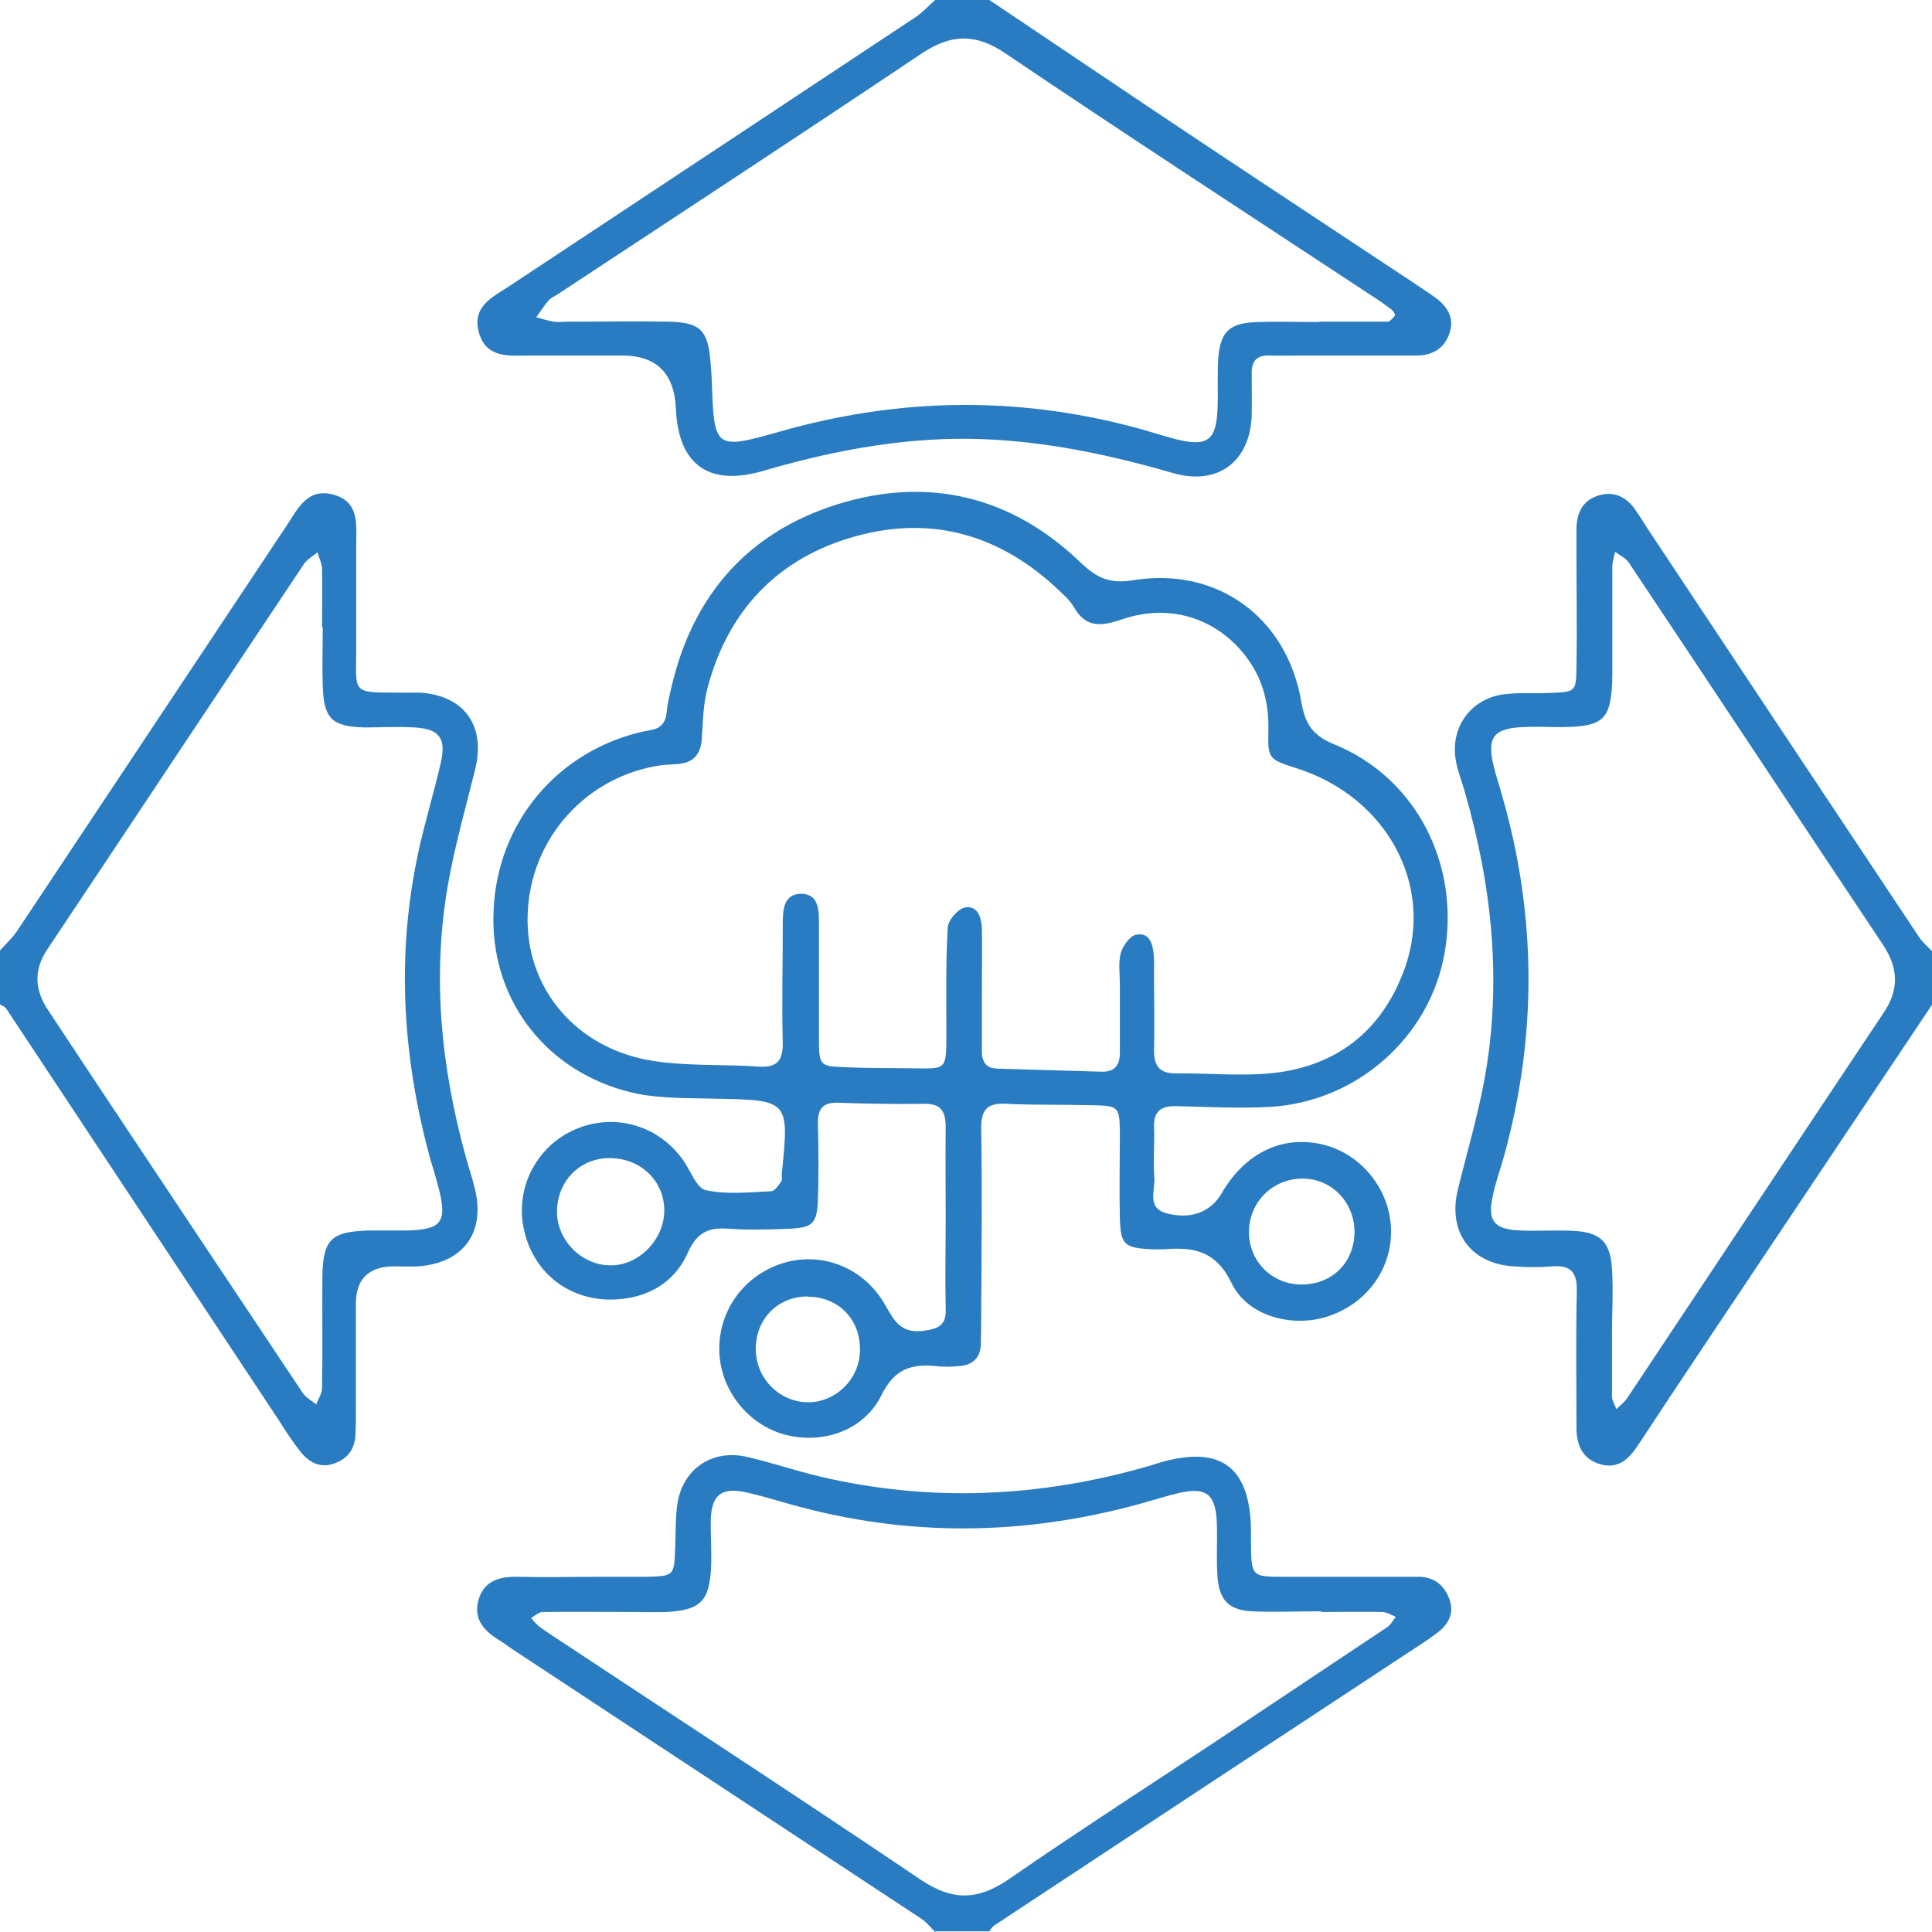
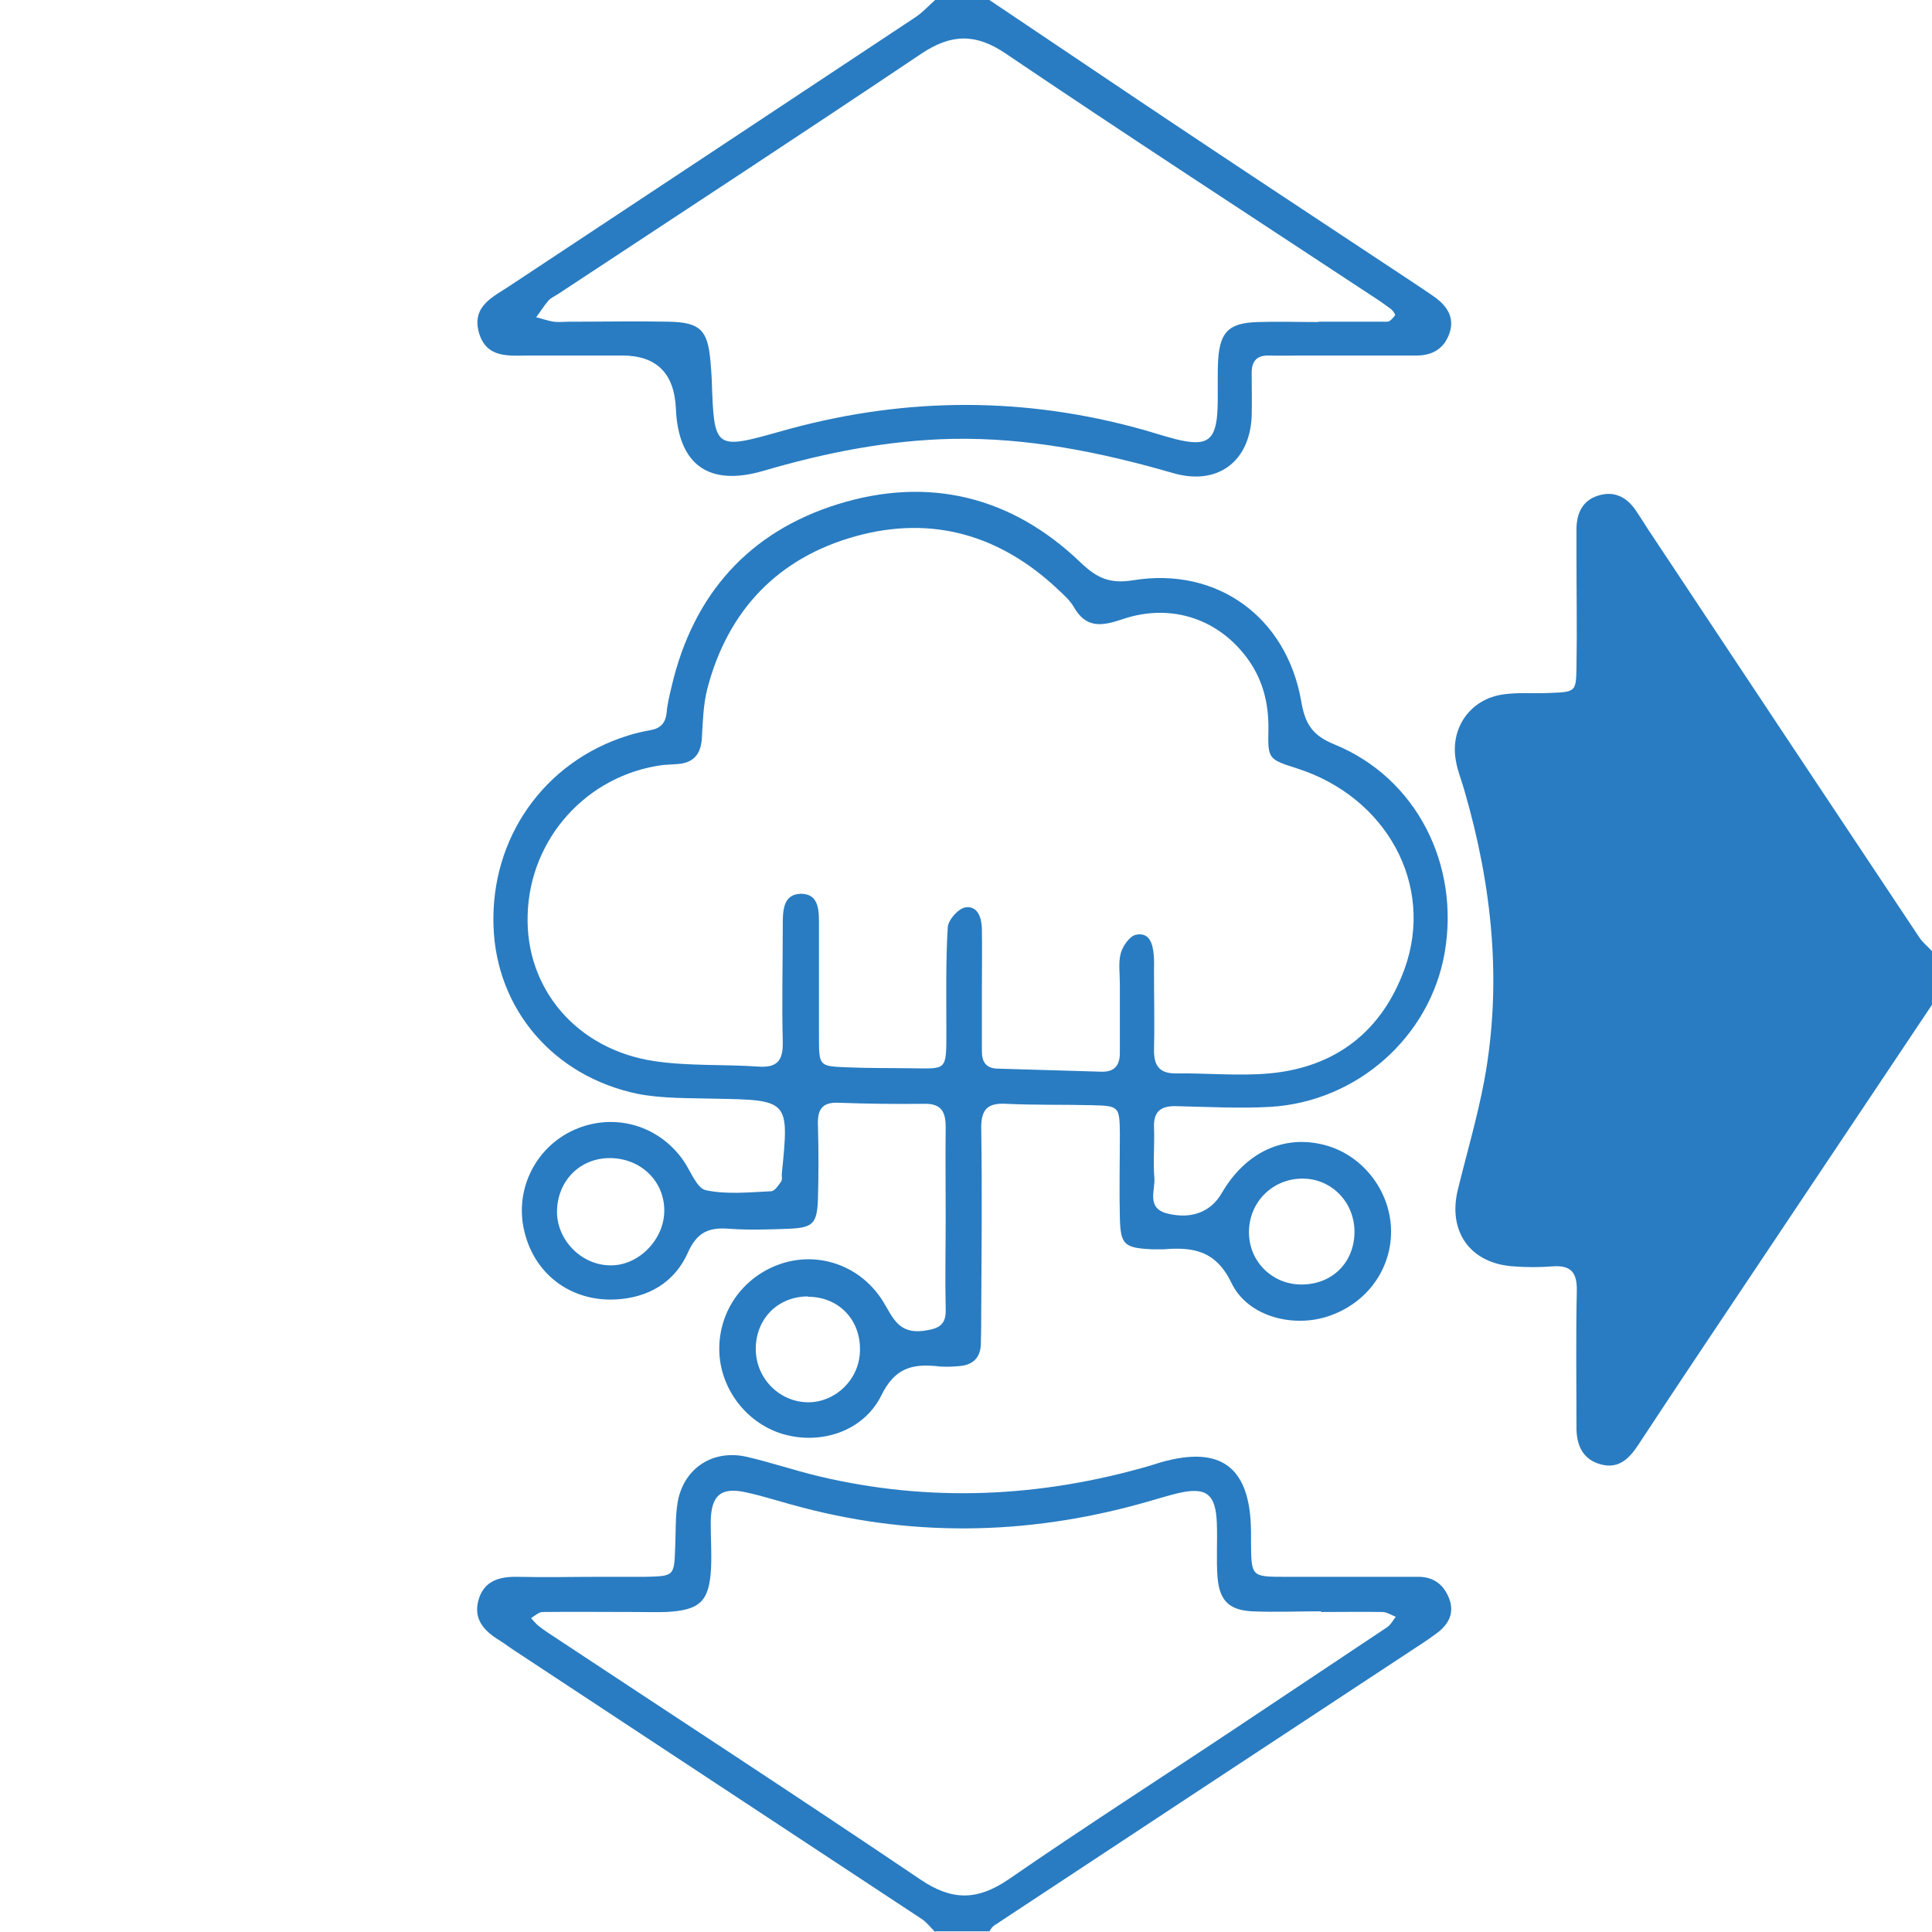
<svg xmlns="http://www.w3.org/2000/svg" id="Layer_2" data-name="Layer 2" viewBox="0 0 56.57 56.57">
  <defs>
    <style>
      .cls-1 {
        fill: #297cc1;
        stroke-width: 0px;
      }
    </style>
  </defs>
  <g id="Layer_1-2" data-name="Layer 1">
    <g>
-       <path class="cls-1" d="M56.57,29.42c-2.26,3.38-4.52,6.76-6.78,10.14-.61.91-1.21,1.82-1.81,2.73-.26.4-.57.73-1.1.59-.56-.15-.73-.59-.72-1.13,0-1.32-.02-2.64.01-3.96.01-.55-.19-.75-.72-.71-.37.03-.75.03-1.13,0-1.27-.08-1.94-1.02-1.63-2.26.26-1.06.57-2.11.77-3.18.53-2.87.23-5.7-.58-8.49-.08-.29-.2-.57-.25-.87-.18-.96.42-1.82,1.4-1.95.45-.06.9-.02,1.35-.04.75-.03.77-.03.78-.75.02-1.09,0-2.19,0-3.28,0-.26,0-.53,0-.79.01-.45.18-.82.64-.96.45-.14.81.03,1.08.41.13.19.25.38.37.57,2.65,3.99,5.29,7.97,7.95,11.96.1.15.25.27.37.4v1.58ZM47.2,39.07s0,0,0,0c0,.6,0,1.21,0,1.81,0,.13.08.25.13.38.1-.1.22-.19.3-.3,2.51-3.77,5.01-7.54,7.52-11.3.46-.68.44-1.3-.01-1.99-2.49-3.73-4.96-7.47-7.45-11.2-.09-.13-.26-.21-.4-.31-.03.14-.08.29-.08.43,0,1.06,0,2.11,0,3.17-.02,1.31-.23,1.52-1.5,1.53-.38,0-.76-.02-1.13,0-.86.04-1.05.31-.84,1.16.07.29.17.58.25.87,1,3.49,1.02,6.99.06,10.49-.12.44-.28.86-.36,1.31-.12.6.07.85.68.9.56.04,1.13-.01,1.7.02.79.04,1.08.32,1.13,1.11.04.64,0,1.28,0,1.92Z" />
+       <path class="cls-1" d="M56.57,29.42c-2.26,3.38-4.52,6.76-6.78,10.14-.61.91-1.21,1.82-1.81,2.73-.26.4-.57.73-1.1.59-.56-.15-.73-.59-.72-1.13,0-1.32-.02-2.64.01-3.96.01-.55-.19-.75-.72-.71-.37.03-.75.03-1.13,0-1.27-.08-1.94-1.02-1.63-2.26.26-1.06.57-2.11.77-3.18.53-2.87.23-5.7-.58-8.49-.08-.29-.2-.57-.25-.87-.18-.96.42-1.82,1.4-1.95.45-.06.9-.02,1.35-.04.75-.03.77-.03.78-.75.02-1.09,0-2.19,0-3.28,0-.26,0-.53,0-.79.01-.45.18-.82.64-.96.45-.14.81.03,1.08.41.13.19.25.38.37.57,2.65,3.99,5.29,7.97,7.95,11.96.1.15.25.27.37.4v1.58ZM47.2,39.07s0,0,0,0Z" />
      <path class="cls-1" d="M27.38,56.57c-.13-.13-.24-.28-.39-.38-3.96-2.61-7.92-5.22-11.88-7.83-.16-.1-.31-.22-.47-.32-.45-.27-.79-.62-.63-1.19.16-.57.62-.69,1.15-.68.79.02,1.58,0,2.37,0,.45,0,.9,0,1.36,0,.86-.02.85-.02.88-.88.02-.45,0-.91.08-1.35.2-.98,1.05-1.51,2.03-1.28.69.16,1.37.39,2.07.56,3.26.78,6.5.63,9.71-.3.11-.03.21-.07.32-.1,1.78-.51,2.63.14,2.65,2.01,0,.11,0,.23,0,.34.01.99.01,1,.99,1,1.09,0,2.18,0,3.28,0,.23,0,.45,0,.68,0,.43.02.7.25.85.63.16.41,0,.74-.32.99-.21.16-.43.31-.65.45-4.12,2.71-8.23,5.42-12.35,8.14-.06.04-.1.11-.14.17h-1.58ZM38.68,47.18s0,0,0,0c-.68,0-1.36.03-2.03,0-.67-.04-.94-.32-1-.99-.04-.52,0-1.05-.02-1.58-.03-.87-.31-1.08-1.13-.89-.26.06-.51.14-.76.21-3.4,1-6.82,1.11-10.25.21-.55-.14-1.08-.32-1.63-.44-.75-.17-1.04.08-1.05.86,0,.45.03.9.01,1.35-.05.98-.32,1.24-1.32,1.29-.3.01-.6,0-.9,0-.9,0-1.81-.01-2.71,0-.11,0-.23.11-.34.18.07.08.14.16.22.23.09.07.18.13.28.2,3.64,2.41,7.3,4.79,10.91,7.23.92.62,1.66.61,2.57-.01,2.23-1.54,4.51-3,6.76-4.5,1.44-.96,2.88-1.92,4.32-2.88.11-.07.18-.21.26-.31-.13-.05-.25-.13-.38-.14-.6-.01-1.2,0-1.81,0Z" />
-       <path class="cls-1" d="M0,27.83c.17-.19.36-.36.5-.57,2.63-3.95,5.25-7.9,7.88-11.85.33-.49.6-1.13,1.37-.93.79.21.68.89.68,1.49,0,1.02,0,2.03,0,3.05,0,1.26-.15,1.26,1.19,1.26.23,0,.45,0,.68,0,1.31.09,1.93.98,1.61,2.26-.27,1.09-.58,2.18-.78,3.29-.49,2.72-.22,5.4.51,8.05.08.29.18.58.25.87.35,1.32-.31,2.24-1.66,2.33-.23.01-.45,0-.68,0q-1.12,0-1.13,1.08c0,1.05,0,2.11,0,3.16,0,.23,0,.45-.01.68-.02.42-.22.71-.62.85-.42.15-.74-.03-.99-.34-.23-.29-.44-.61-.64-.93-2.66-4.02-5.32-8.03-7.98-12.05-.04-.06-.12-.08-.18-.12,0-.53,0-1.06,0-1.58ZM9.43,18.37c0-.57.01-1.13,0-1.7,0-.17-.09-.33-.13-.5-.13.11-.3.2-.39.33-2.51,3.76-5.01,7.53-7.52,11.29-.41.61-.38,1.19.02,1.79.44.66.87,1.32,1.31,1.98,2.04,3.07,4.09,6.15,6.14,9.22.09.14.26.23.4.34.06-.16.17-.32.17-.48.02-1.09,0-2.19.01-3.28.02-1.07.26-1.3,1.36-1.33.38,0,.75,0,1.13,0,1.01-.03,1.17-.25.91-1.26-.07-.25-.14-.51-.22-.76-.83-2.99-1.03-6.01-.37-9.06.19-.88.46-1.75.66-2.63.16-.71-.05-.98-.78-1.02-.49-.03-.98,0-1.47,0-.95-.03-1.18-.26-1.21-1.23-.02-.56,0-1.13,0-1.7Z" />
      <path class="cls-1" d="M28.97,0c2.06,1.38,4.11,2.77,6.17,4.14,2.07,1.38,4.14,2.74,6.22,4.12.22.15.44.29.65.44.36.26.59.6.43,1.06-.15.44-.49.65-.96.65-1.13,0-2.26,0-3.39,0-.3,0-.6.01-.9,0-.39-.02-.55.16-.54.54,0,.41.01.83,0,1.24-.06,1.34-1.01,2.04-2.31,1.66-2.11-.61-4.24-1.04-6.45-1-1.9.04-3.74.41-5.55.94-1.59.46-2.48-.18-2.55-1.83q-.07-1.55-1.57-1.55c-.9,0-1.81,0-2.71,0-.6,0-1.27.1-1.49-.68-.21-.78.43-1.04.92-1.37,3.96-2.62,7.92-5.24,11.87-7.86C27.02.36,27.19.17,27.38,0c.53,0,1.06,0,1.58,0ZM38.59,9.42s0,0,0,0c.68,0,1.36,0,2.03,0,.08,0,.17-.11.23-.19.01-.02-.06-.13-.11-.17-.21-.16-.43-.31-.65-.45-3.55-2.34-7.12-4.66-10.64-7.04-.88-.6-1.6-.58-2.47,0-3.53,2.37-7.09,4.7-10.64,7.04-.09.06-.21.11-.28.19-.13.15-.24.33-.36.49.17.04.33.1.51.13.15.02.3,0,.45,0,.98,0,1.96-.02,2.94,0,.9.02,1.12.25,1.2,1.13.02.19.03.38.04.56.07,2.05.07,2.07,2.02,1.52,3.41-.97,6.83-1.04,10.27-.14.44.11.87.26,1.3.37.92.23,1.18.04,1.22-.88.02-.49-.01-.98.02-1.47.06-.8.32-1.05,1.14-1.08.6-.02,1.21,0,1.81,0Z" />
      <path class="cls-1" d="M27.69,35.61c0-.87-.01-1.73,0-2.6,0-.45-.12-.7-.63-.69-.83.01-1.66,0-2.49-.03-.53-.03-.64.23-.62.68.02.72.02,1.43,0,2.15-.03.72-.15.83-.88.86-.56.02-1.13.04-1.7,0-.59-.05-.95.08-1.22.68-.39.89-1.17,1.35-2.16,1.39-1.29.05-2.35-.75-2.64-2.01-.29-1.22.34-2.47,1.49-2.97,1.16-.5,2.47-.12,3.19.94.2.3.38.79.64.84.61.13,1.27.06,1.91.03.1,0,.21-.17.29-.28.04-.05.02-.15.02-.22.22-2.17.22-2.17-1.96-2.21-.75-.02-1.52,0-2.25-.14-2.48-.51-4.15-2.49-4.23-4.91-.09-2.59,1.49-4.82,3.93-5.58.22-.07.44-.12.66-.16.3-.05.45-.21.48-.52.02-.26.09-.52.15-.78.63-2.68,2.26-4.51,4.87-5.32,2.65-.82,5.08-.23,7.1,1.71.48.46.86.63,1.54.52,2.46-.4,4.49,1.08,4.92,3.54.11.65.31,1,.98,1.27,2.39.98,3.67,3.51,3.22,6.1-.43,2.46-2.56,4.36-5.11,4.51-.9.05-1.81,0-2.71-.02-.47-.02-.71.13-.69.63.02.49-.03.98.01,1.47.03.36-.24.88.37,1.04.71.18,1.28-.04,1.6-.59.7-1.21,1.83-1.73,3.03-1.41,1.15.31,1.97,1.42,1.93,2.62-.04,1.12-.79,2.07-1.9,2.41-1.01.31-2.3-.02-2.77-.99-.46-.96-1.13-1.06-1.99-.99-.11,0-.23,0-.34,0-.81-.04-.92-.13-.94-.92-.02-.83,0-1.66,0-2.49-.01-.78-.03-.79-.84-.81-.83-.02-1.66,0-2.49-.04-.53-.03-.73.15-.73.7.03,1.81.01,3.62,0,5.43,0,.3,0,.6-.01.9-.01.41-.24.62-.63.65-.23.02-.45.03-.68,0-.73-.07-1.22.08-1.6.85-.53,1.08-1.81,1.47-2.92,1.13-1.06-.33-1.82-1.35-1.83-2.46-.01-1.17.74-2.19,1.88-2.54,1.1-.33,2.3.11,2.93,1.15.28.46.44.92,1.15.84.46-.06.69-.16.67-.65-.02-.9,0-1.81,0-2.71h0ZM28.73,28.97s.01,0,.02,0c0,.6,0,1.21,0,1.81,0,.31.12.5.45.51,1.02.03,2.03.06,3.05.09.38.01.54-.18.54-.55,0-.68,0-1.36,0-2.03,0-.3-.05-.62.03-.9.06-.21.26-.49.44-.53.39-.08.49.25.52.57.02.19.01.38.01.56,0,.75.02,1.51,0,2.26,0,.48.19.68.67.67.9-.01,1.82.08,2.71,0,1.95-.18,3.3-1.24,3.96-3.07.88-2.45-.53-5.02-3.15-5.86-.84-.27-.86-.27-.84-1.14.01-.74-.15-1.42-.58-2.03-.84-1.19-2.25-1.69-3.69-1.2-.62.21-1.07.27-1.43-.36-.11-.19-.29-.35-.45-.5-1.69-1.6-3.69-2.19-5.93-1.57-2.28.63-3.75,2.17-4.35,4.47-.12.47-.13.97-.16,1.46-.03.44-.23.7-.69.74-.15.01-.3.02-.45.03-2.22.29-3.9,2.15-3.96,4.39-.07,2.15,1.43,3.94,3.71,4.28,1,.15,2.03.09,3.04.16.55.04.73-.17.72-.71-.03-1.13,0-2.26,0-3.39,0-.43-.01-.95.53-.96.55,0,.53.52.53.95,0,1.09,0,2.19,0,3.28,0,.81.02.82.79.85.64.03,1.28.02,1.92.03,1.03.01,1.02.09,1.02-1.07,0-1.02-.02-2.04.04-3.05.01-.22.3-.55.51-.59.36-.06.48.29.49.61.01.6,0,1.21,0,1.81ZM19.45,35.48c.02-.87-.66-1.55-1.56-1.57-.88-.02-1.56.64-1.58,1.54-.02.84.7,1.59,1.55,1.6.82.02,1.57-.73,1.59-1.57ZM39.66,36.11c.02-.89-.66-1.6-1.52-1.6-.88,0-1.57.69-1.57,1.57,0,.84.65,1.5,1.48,1.53.91.03,1.59-.6,1.61-1.51ZM23.66,37.96c-.86,0-1.5.62-1.53,1.48-.03.88.66,1.61,1.53,1.62.81,0,1.5-.67,1.52-1.5.03-.91-.62-1.59-1.52-1.59Z" />
    </g>
  </g>
</svg>